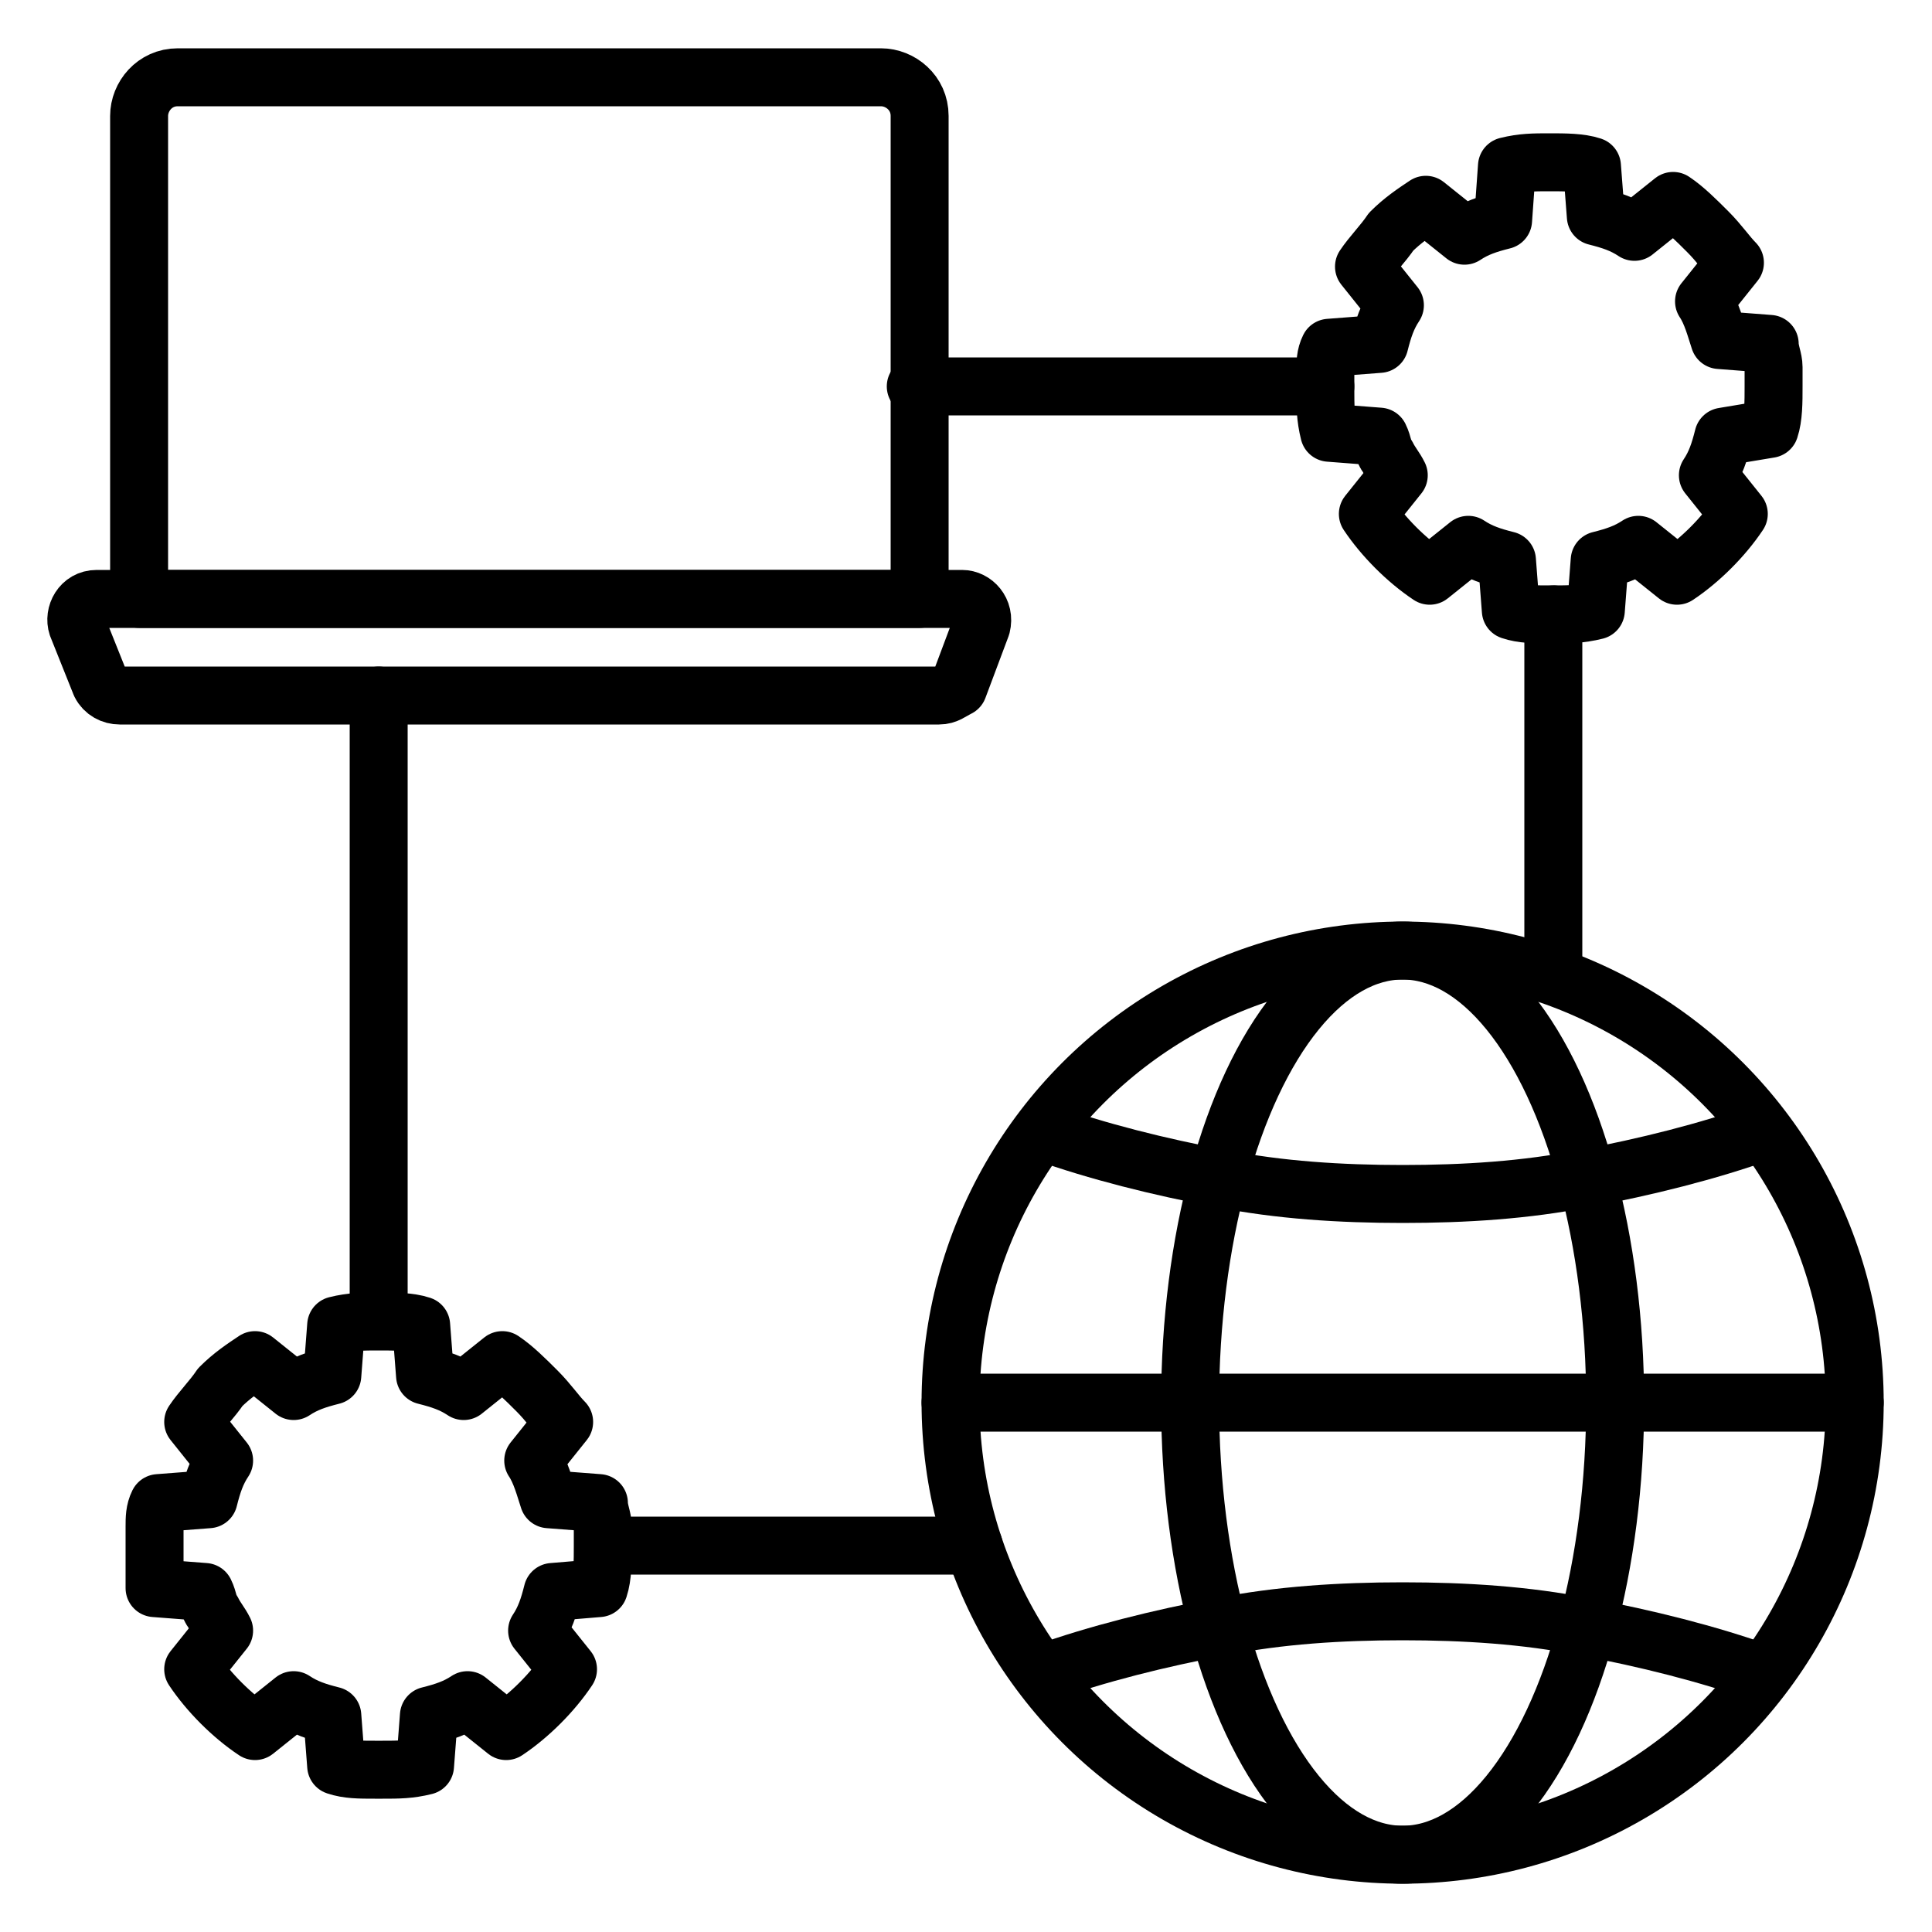
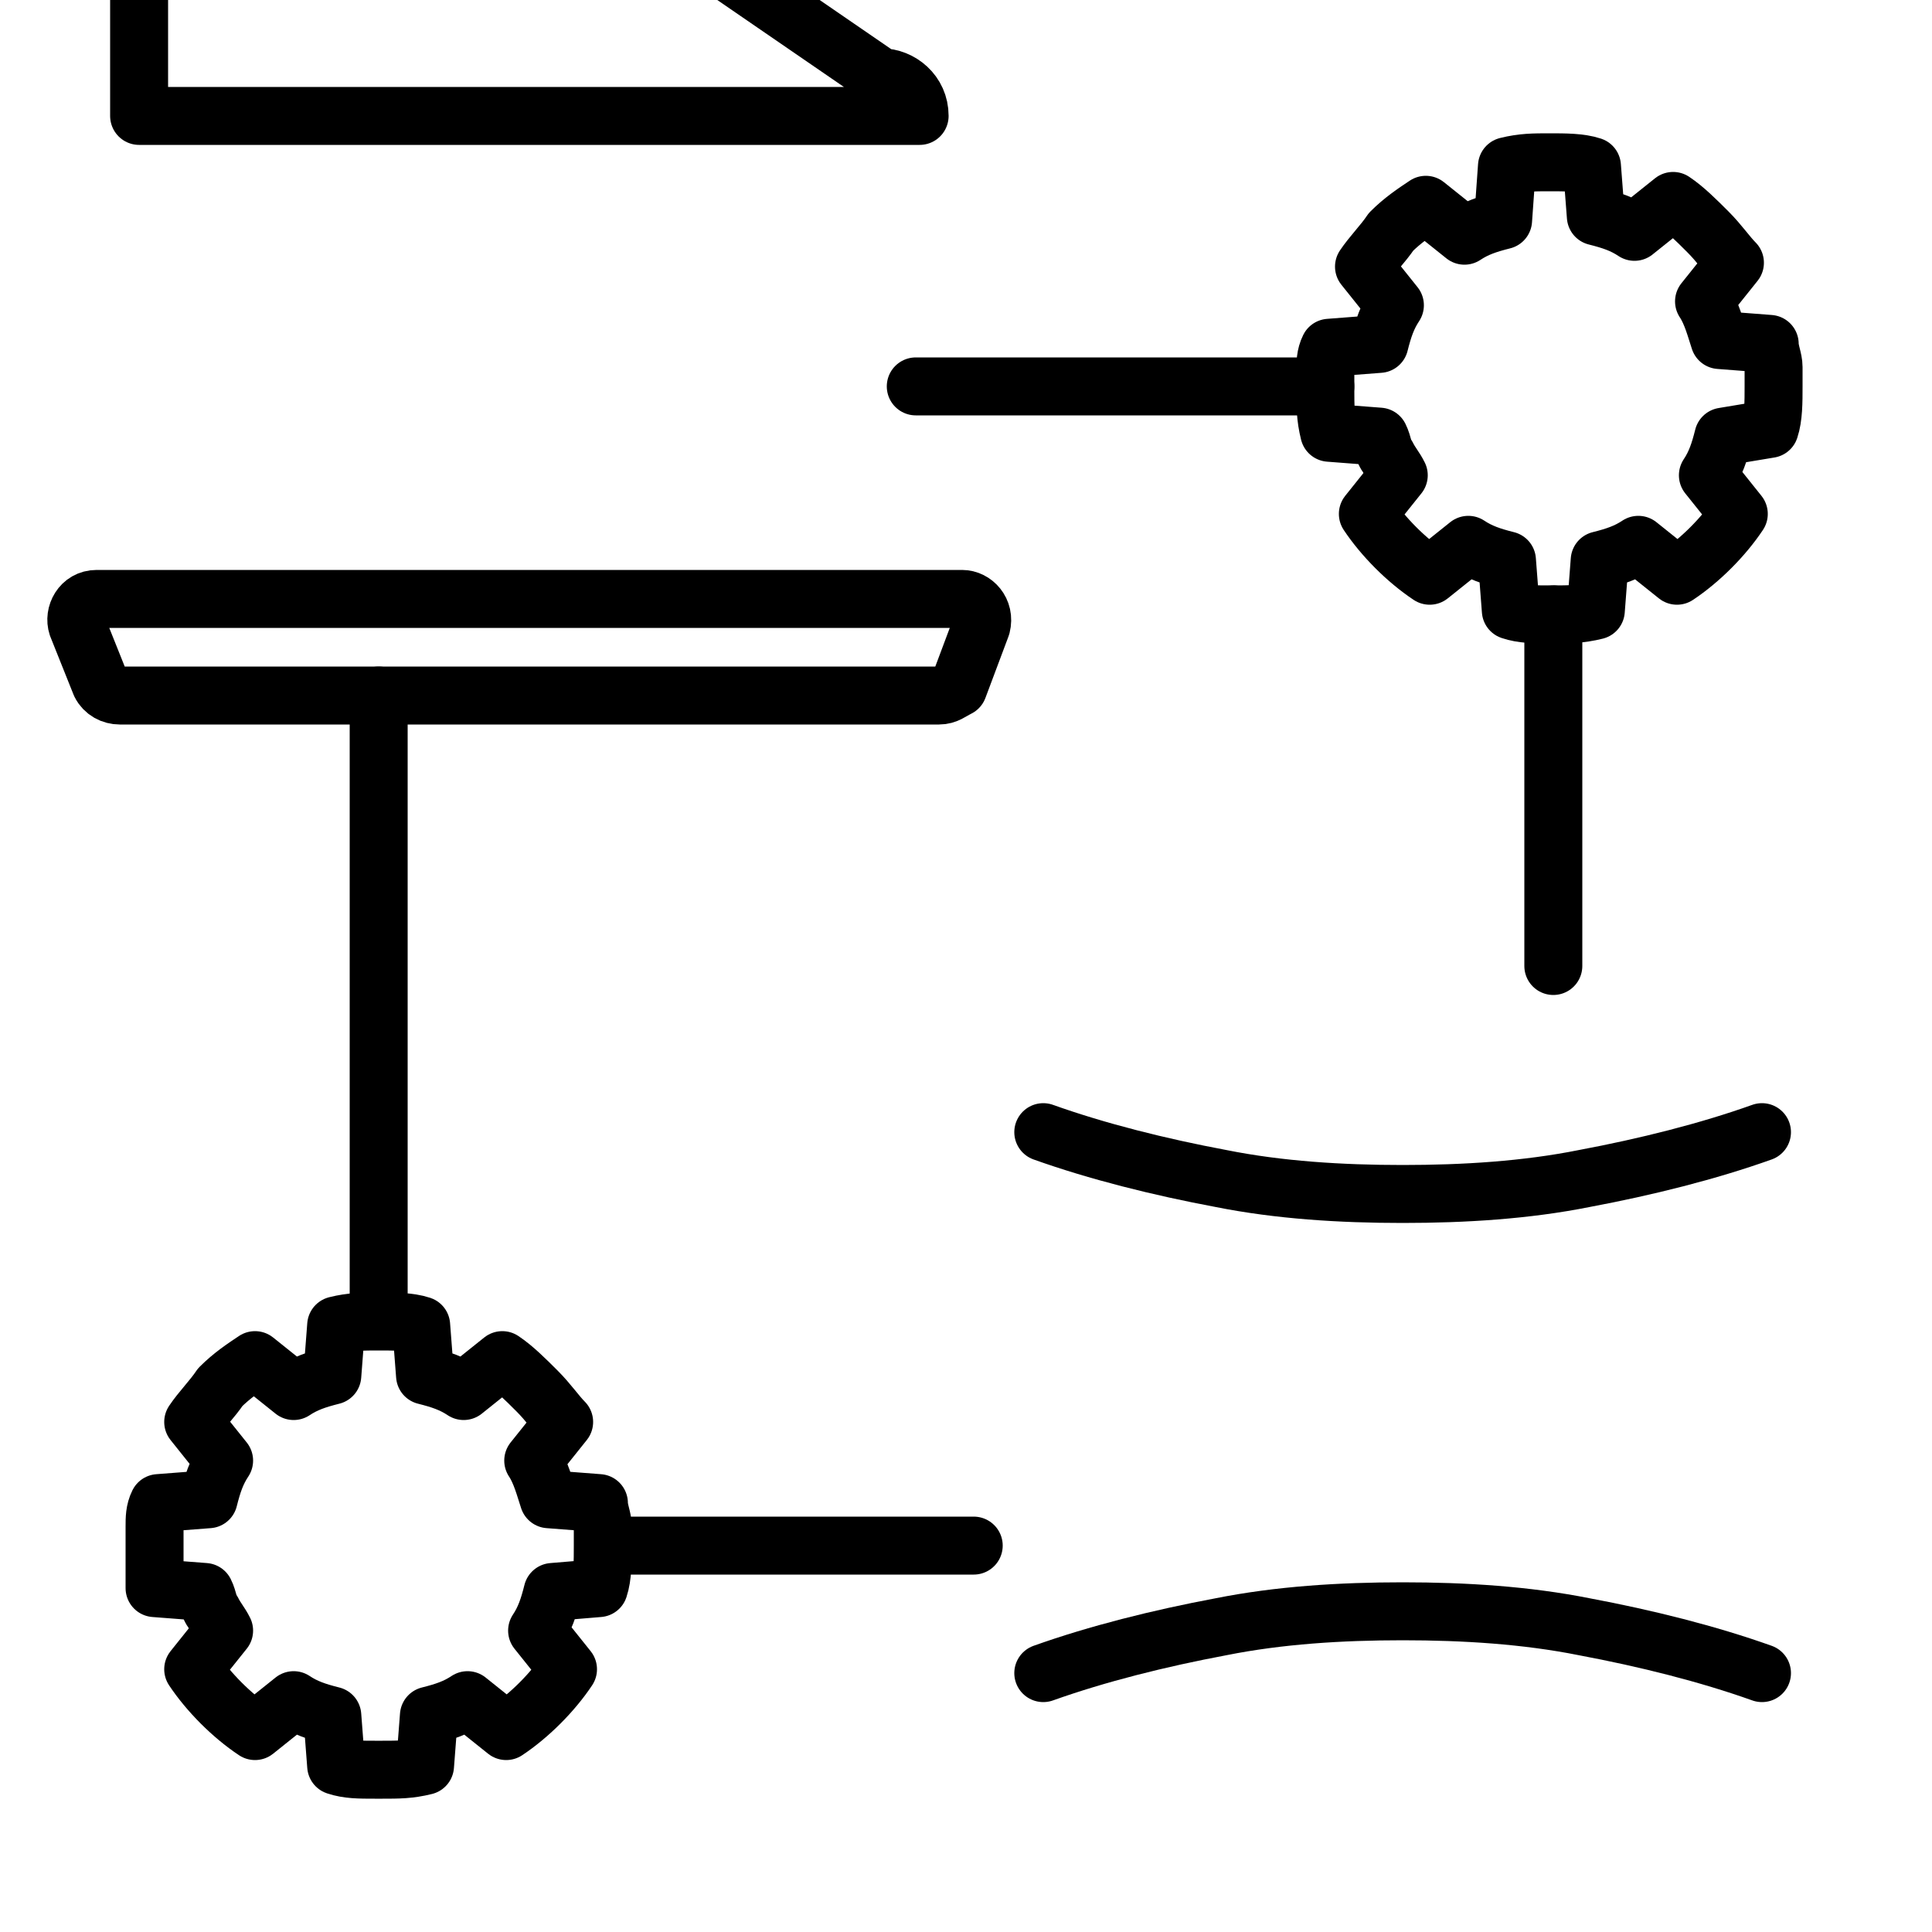
<svg xmlns="http://www.w3.org/2000/svg" id="Layer_1" height="512" viewBox="0 0 50 50" width="512">
  <g>
    <g>
      <g>
        <g>
          <g>
            <g style="fill:none;stroke:#000;stroke-linecap:round;stroke-linejoin:round;stroke-miterlimit:10;stroke-width:1.5">
-               <circle cx="36.3" cy="36.3" r="11.7" />
-               <ellipse cx="36.3" cy="36.3" rx="5.5" ry="11.7" />
              <g>
                <path d="m27 43.3c1.4-.5 3-.9 4.6-1.2 1.5-.3 3.1-.4 4.7-.4s3.2.1 4.7.4c1.6.3 3.2.7 4.6 1.2" />
                <path d="m45.6 29.3c-1.4.5-3 .9-4.6 1.2-1.5.3-3.1.4-4.7.4s-3.2-.1-4.7-.4c-1.6-.3-3.2-.7-4.6-1.2" />
              </g>
-               <path d="m48 36.3h-23.4" />
            </g>
          </g>
        </g>
      </g>
    </g>
    <g>
      <g>
        <g>
          <g>
            <g>
              <path d="m14.3 41.2c-.1.4-.2.7-.4 1l.8 1c-.4.6-1 1.2-1.6 1.6l-1-.8c-.3.2-.6.3-1 .4l-.1 1.3c-.4.1-.7.1-1.1.1h-.2c-.4 0-.7 0-1-.1l-.1-1.3c-.4-.1-.7-.2-1-.4l-1 .8c-.6-.4-1.2-1-1.6-1.6l.8-1c-.1-.2-.2-.3-.3-.5-.1-.1-.1-.3-.2-.5l-1.3-.1c0-.4 0-.7 0-1.1 0-.2 0-.3 0-.5s0-.4.1-.6l1.3-.1c.1-.4.2-.7.4-1l-.8-1c.2-.3.5-.6.7-.9.3-.3.6-.5.9-.7l1 .8c.3-.2.6-.3 1-.4l.1-1.3c.4-.1.7-.1 1.1-.1s.8 0 1.1.1l.1 1.3c.4.1.7.2 1 .4l1-.8c.3.2.6.5.9.8s.5.6.7.8l-.8 1c.2.3.3.7.4 1l1.3.1c0 .2.1.4.1.6v.5c0 .4 0 .8-.1 1.1z" style="fill:none;stroke:#000;stroke-linecap:round;stroke-linejoin:round;stroke-miterlimit:10;stroke-width:1.5" />
            </g>
          </g>
        </g>
      </g>
    </g>
    <g>
      <g>
        <g>
          <g>
            <g>
              <path d="m44.6 11.3c-.1.4-.2.7-.4 1l.8 1c-.4.6-1 1.2-1.6 1.6l-1-.8c-.3.2-.6.3-1 .4l-.1 1.3c-.4.1-.7.1-1.1.1h-.1c-.4 0-.7 0-1-.1l-.1-1.3c-.4-.1-.7-.2-1-.4l-1 .8c-.6-.4-1.2-1-1.6-1.6l.8-1c-.1-.2-.2-.3-.3-.5-.1-.1-.1-.3-.2-.5l-1.3-.1c-.1-.4-.1-.7-.1-1.1 0-.2 0-.3 0-.5s0-.4.1-.6l1.3-.1c.1-.4.2-.7.4-1l-.8-1c.2-.3.5-.6.7-.9.3-.3.6-.5.9-.7l1 .8c.3-.2.6-.3 1-.4l.1-1.4c.4-.1.7-.1 1.1-.1s.8 0 1.1.1l.1 1.3c.4.1.7.2 1 .4l1-.8c.3.2.6.5.9.8s.5.6.7.8l-.8 1c.2.3.3.7.4 1l1.3.1c0 .2.1.4.1.6v.5c0 .4 0 .8-.1 1.1z" style="fill:none;stroke:#000;stroke-linecap:round;stroke-linejoin:round;stroke-miterlimit:10;stroke-width:1.5" />
            </g>
          </g>
        </g>
      </g>
    </g>
    <g style="fill:none;stroke:#000;stroke-linecap:round;stroke-linejoin:round;stroke-miterlimit:10;stroke-width:1.5">
      <g>
-         <path d="m22.8 2c.5 0 1 .4 1 1v12.5h-20.2v-12.5c0-.5.4-1 1-1z" />
+         <path d="m22.8 2c.5 0 1 .4 1 1h-20.2v-12.5c0-.5.4-1 1-1z" />
        <path d="m24.3 18h-21.2c-.2 0-.4-.1-.5-.3l-.6-1.5c-.1-.3.1-.7.5-.7h22.4c.3 0 .6.3.5.7l-.6 1.6c-.2.1-.3.2-.5.2z" />
      </g>
      <path d="m40.2 25v-9.1" />
      <path d="m34.3 10h-10.6" />
      <path d="m25.2 40h-9.5" />
      <path d="m9.8 34.1v-16.1" />
    </g>
  </g>
</svg>